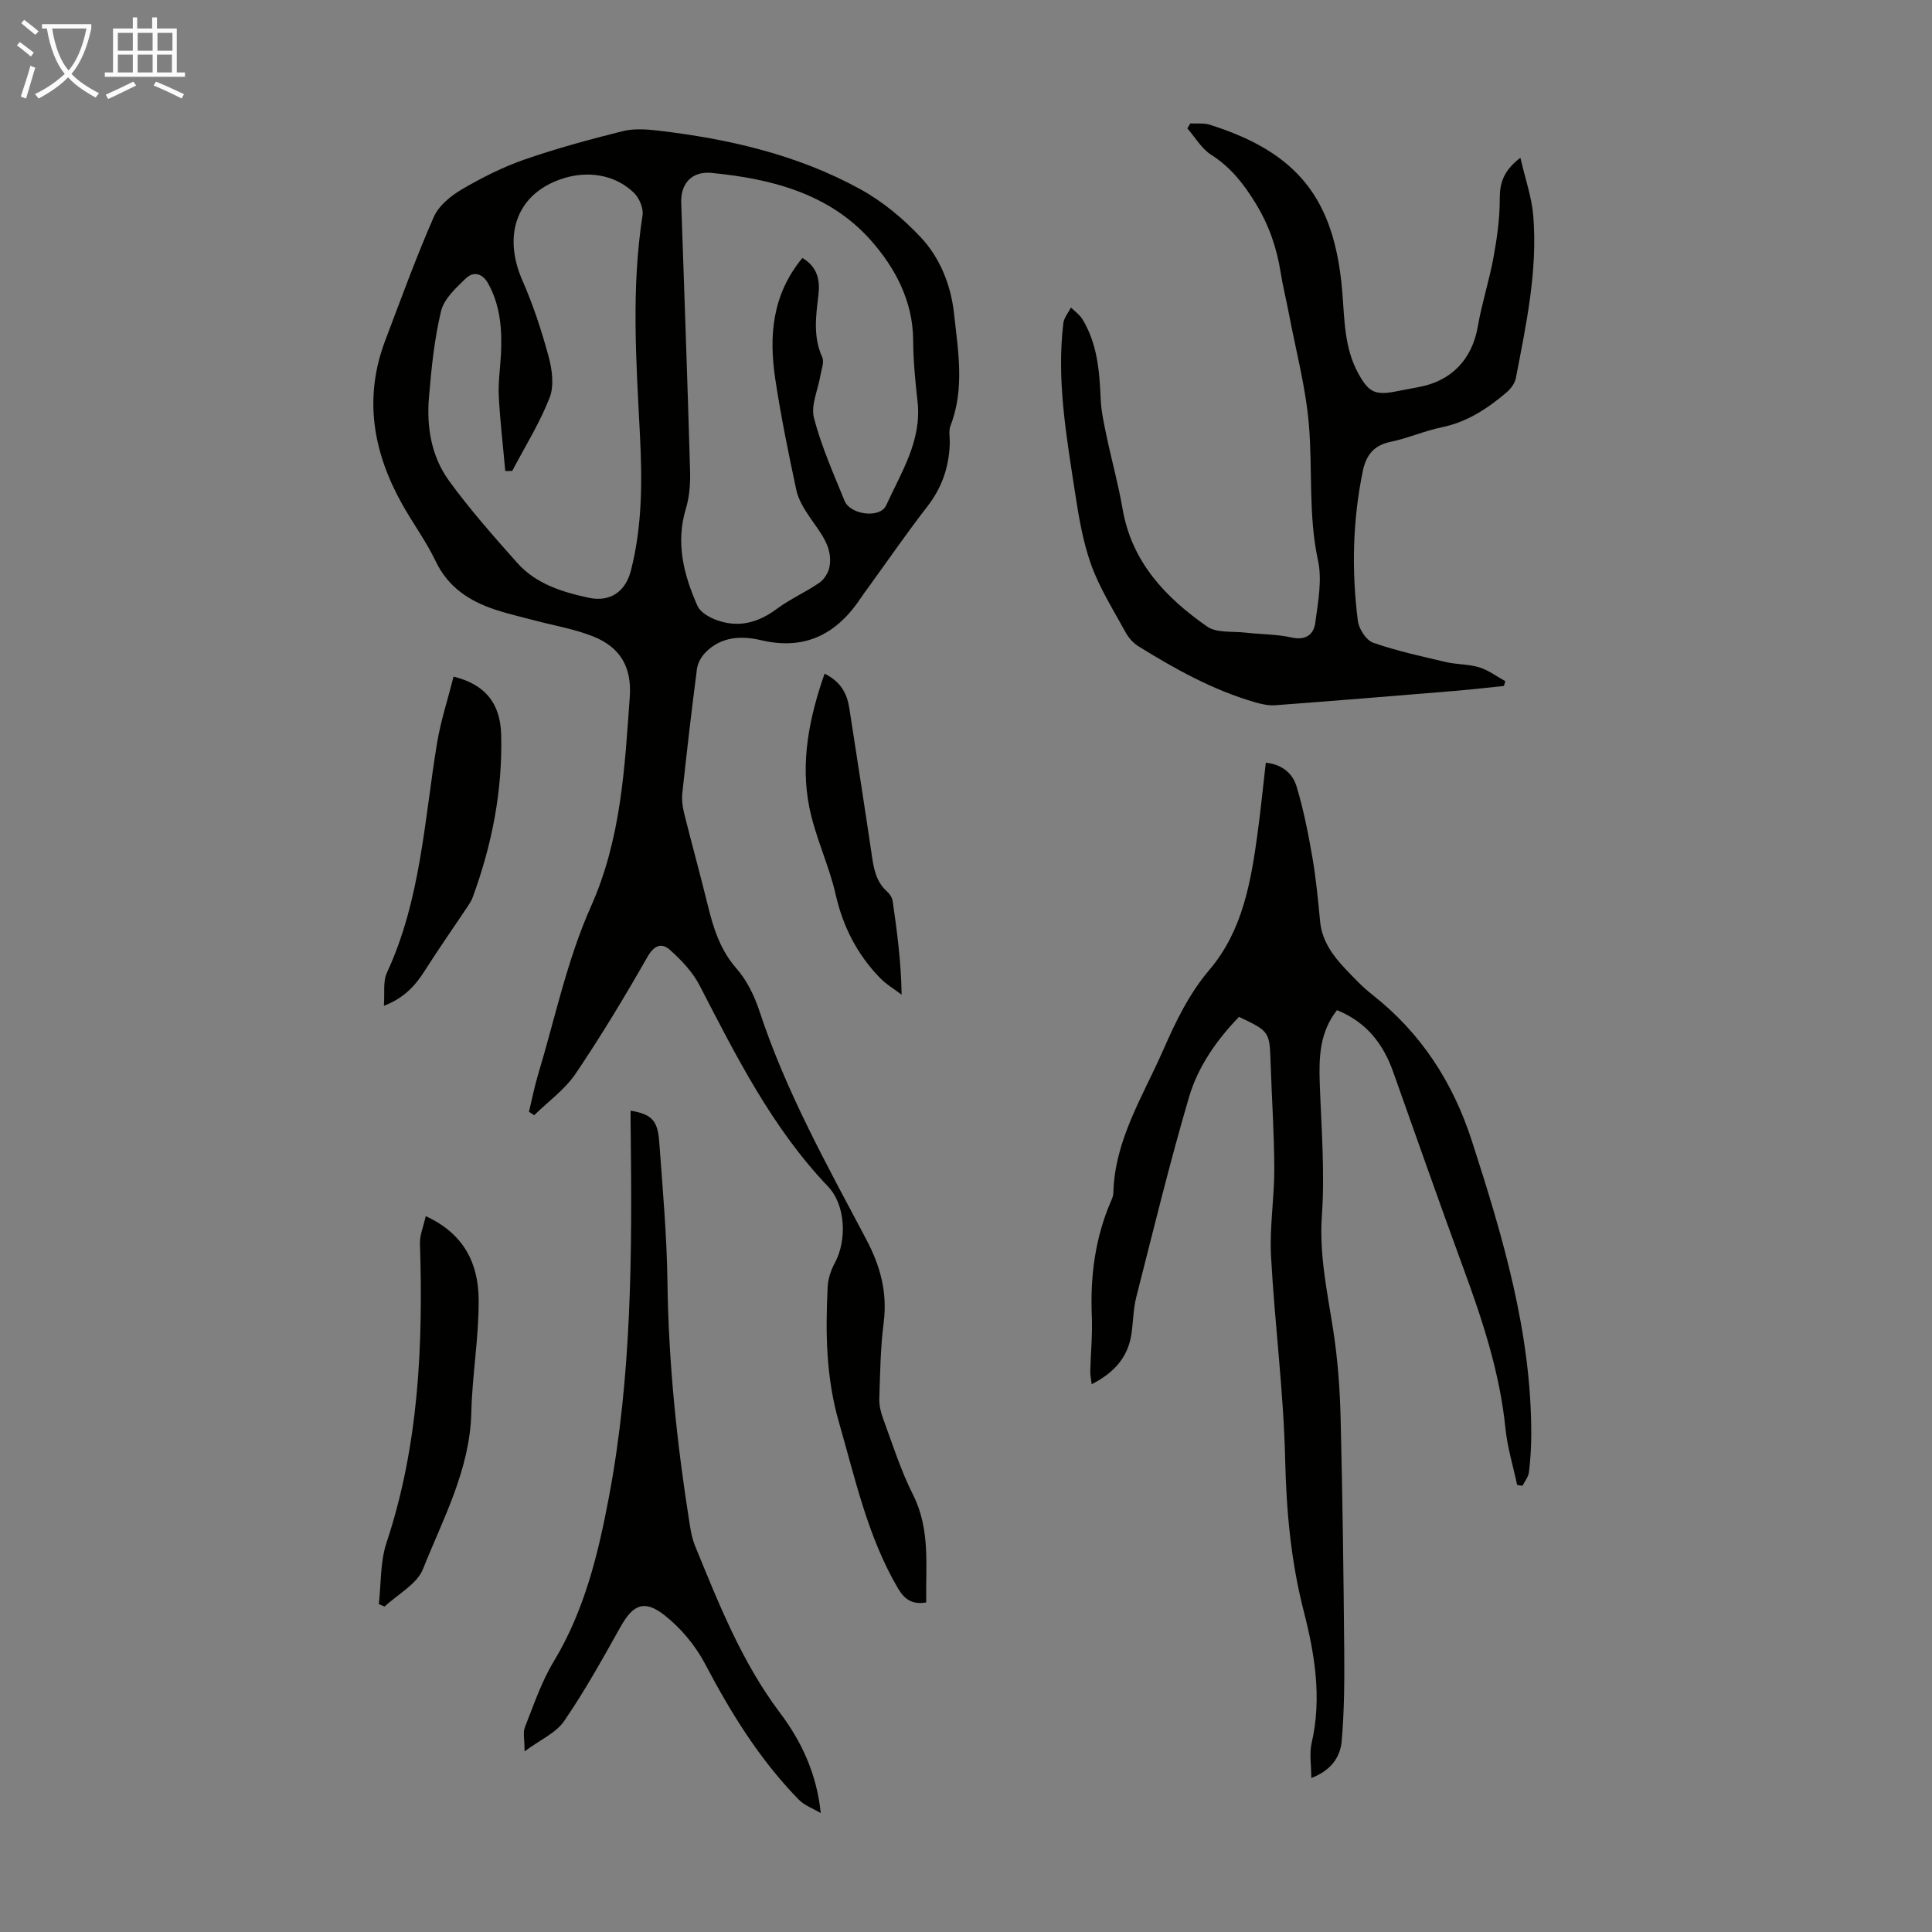
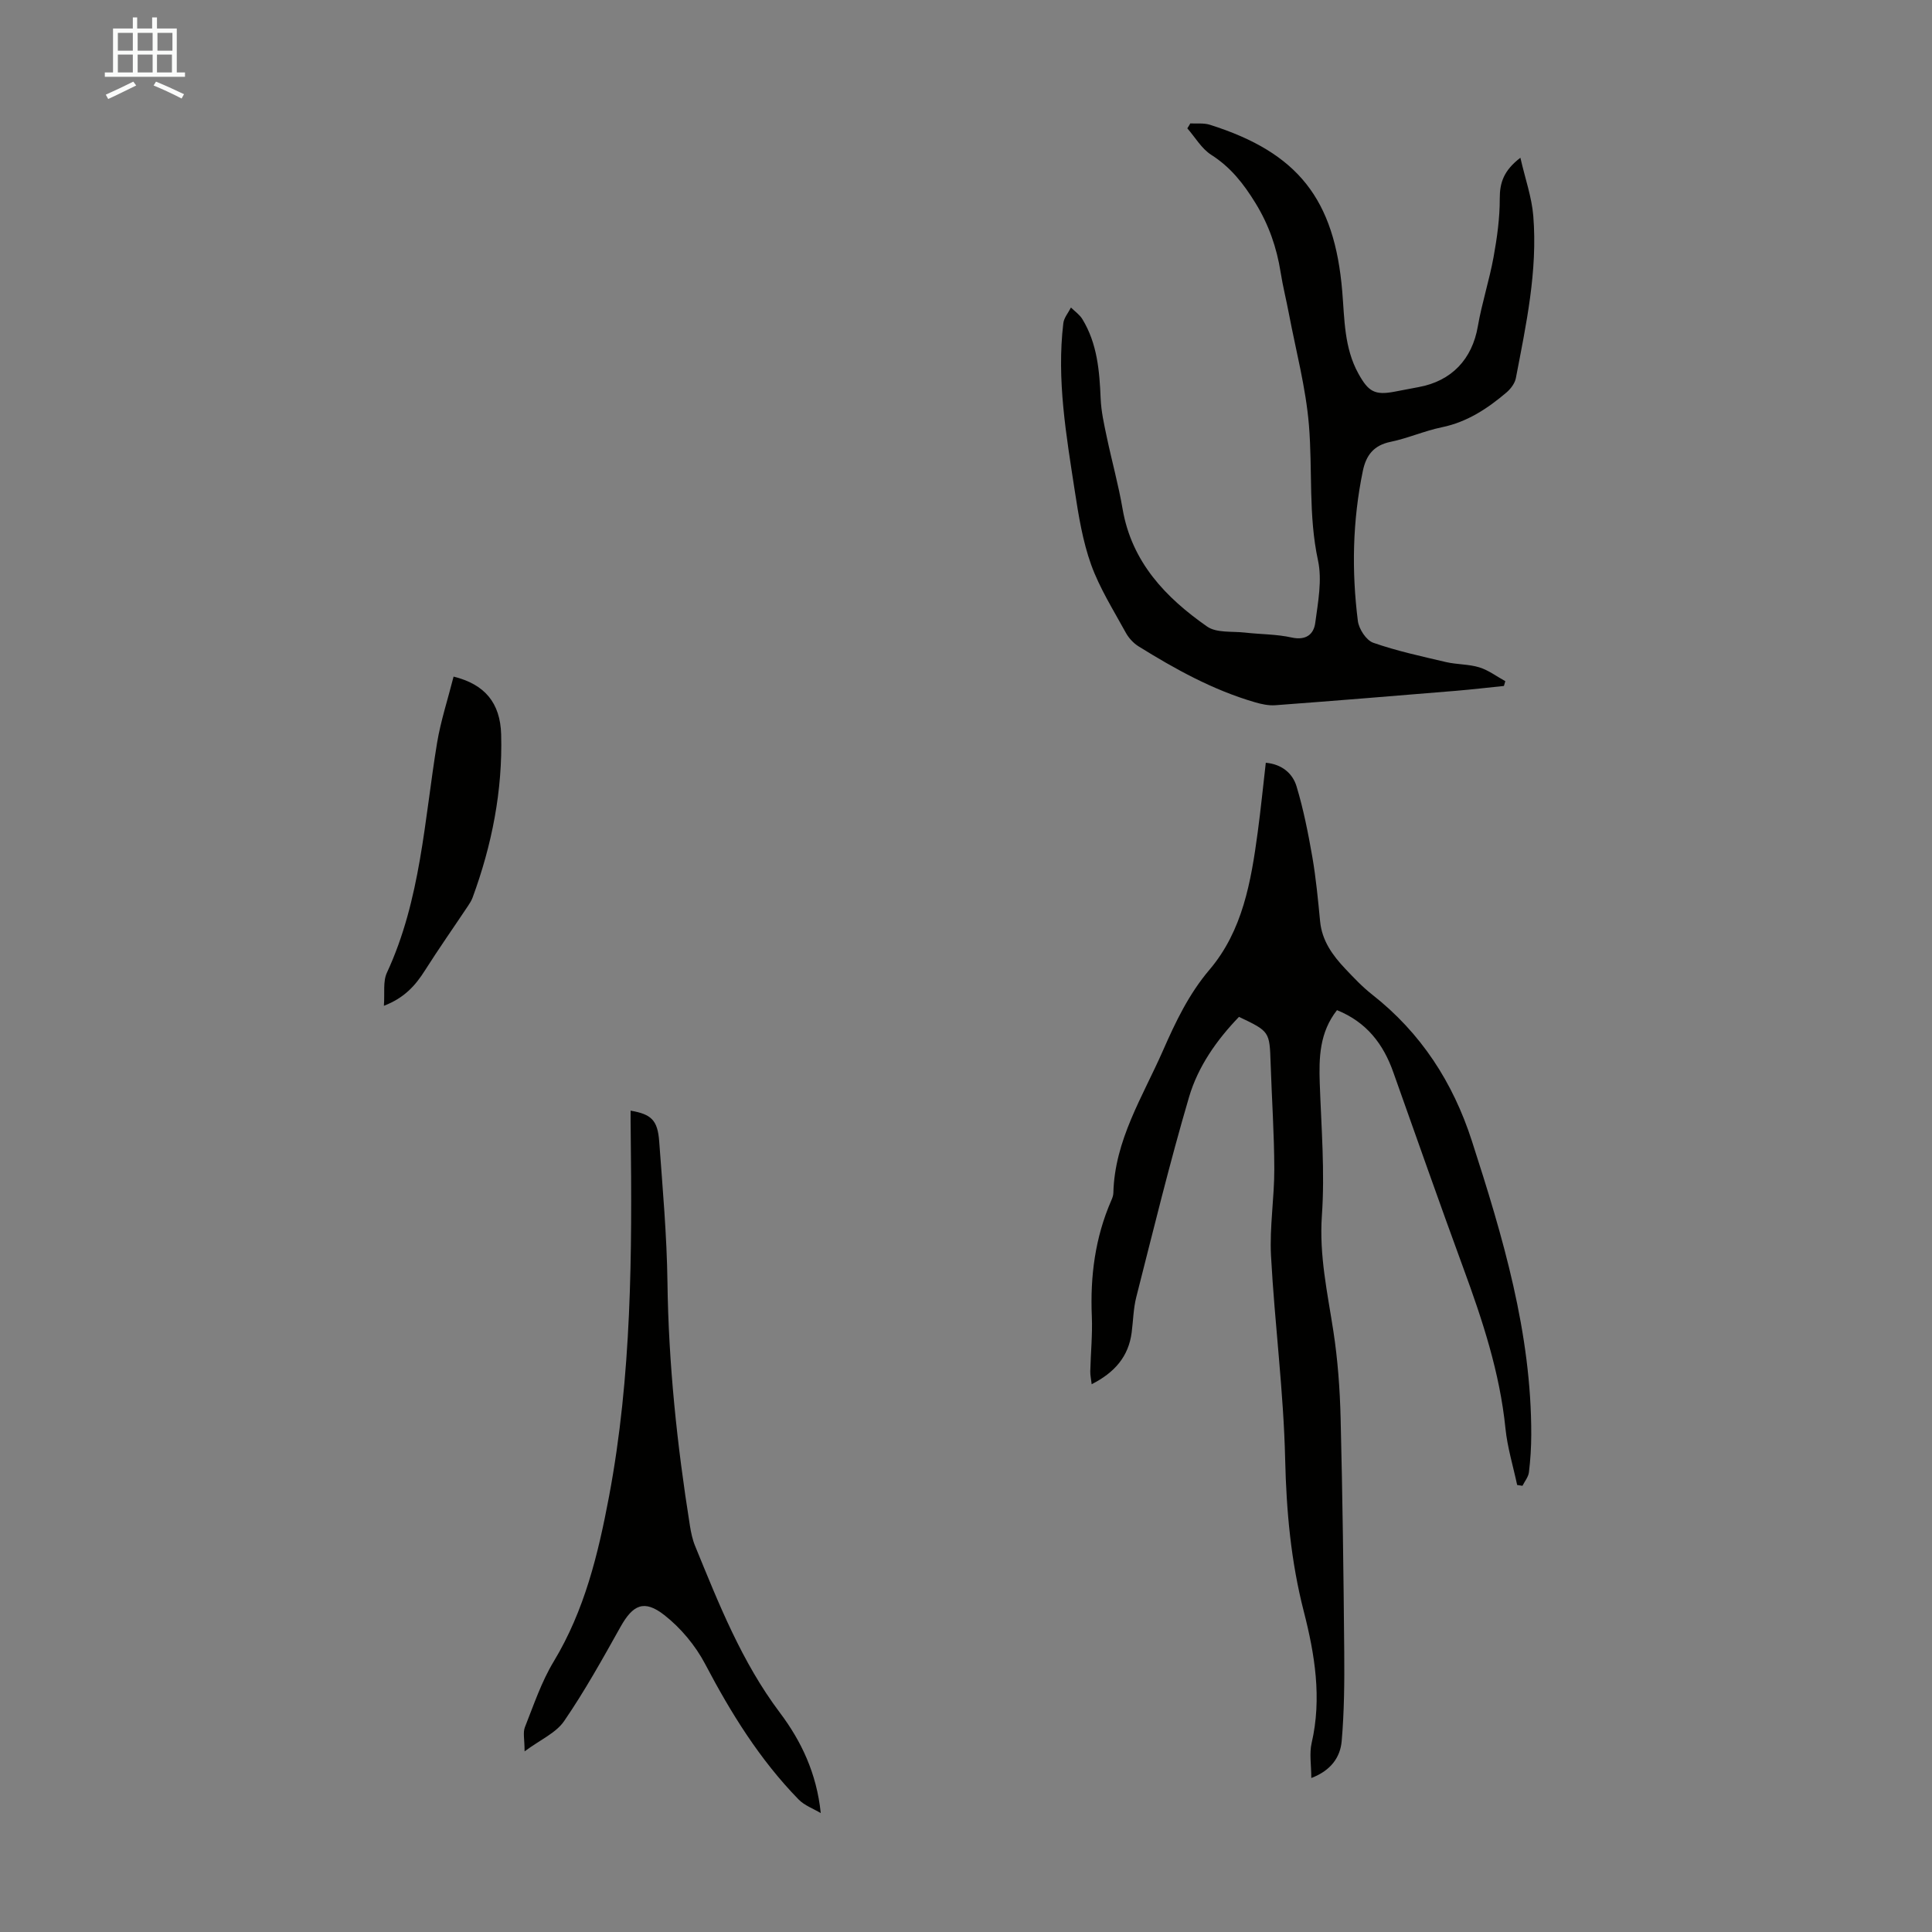
<svg xmlns="http://www.w3.org/2000/svg" enable-background="new 0 0 400 400" viewBox="0 0 400 400">
  <rect x="0" y="0" width="400" height="400" fill="#808080" stroke="none" />
-   <path d="m6.4 11.7c-1-.8-1.9-1.6-2.9-2.3l.6-.7c.9.7 1.9 1.4 2.9 2.2zm-2.1 8.3c.7-2.1 1.4-4.2 2-6.4.2.1.6.3 1 .4-.7 2.3-1.3 4.4-1.9 6.4zm3-12.8c-1.1-.9-2.1-1.7-2.9-2.4l.6-.7c1 .8 2 1.5 3 2.4zm1.4-1.3v-.9h10.2v.9c-.9 4.2-2.3 7.3-4.1 9.4 1.3 1.4 3.2 2.7 5.7 4-.2.2-.4.5-.7.9-2.5-1.4-4.4-2.7-5.7-4.2-1.4 1.5-3.5 3-6.1 4.4 0 0 0 0-.1-.1-.3-.4-.5-.7-.7-.8 2.7-1.3 4.7-2.8 6.2-4.2-1.8-2.2-3-5.3-3.7-9.4zm9.2 0h-7.1c.6 3.8 1.7 6.7 3.4 8.7 1.7-2 2.9-4.8 3.7-8.7z" fill="#fafbfa" />
  <path d="m31.6 3.6h.9v2.3h4.1v9.1h1.7v.9h-16.6v-.9h1.7v-9.1h4.1v-2.3h.9v2.3h3.1v-2.3zm-4 13.3.6.8c-1.9.9-3.8 1.9-5.8 2.8-.2-.3-.3-.6-.5-.9 2-.9 3.9-1.8 5.7-2.7zm-3.2-10.1v3.7h3.1v-3.7zm0 4.5v3.7h3.1v-3.7zm4.1-4.5v3.7h3.1v-3.7zm0 4.5v3.7h3.1v-3.7zm9.1 9.1c-2.1-1.1-4.1-2-5.8-2.7l.5-.8c2.2.9 4.1 1.8 5.8 2.6zm-1.9-13.6h-3.1v3.7h3.1zm-3.2 4.5v3.7h3.1v-3.7z" fill="#fafbfa" />
  <g fill="#010100">
-     <path d="m109.52 230.18c.62-2.55 1.12-5.14 1.87-7.65 3.51-11.65 6.01-23.76 10.93-34.78 6.29-14.07 7.01-28.72 8.07-43.5.43-6.05-1.92-10.22-7.55-12.47-3.9-1.56-8.15-2.26-12.24-3.35-2.7-.72-5.44-1.33-8.08-2.21-5.34-1.78-9.74-4.62-12.32-10.03-1.97-4.12-4.73-7.85-6.96-11.85-6.02-10.76-7.98-22-3.48-33.85 3.25-8.56 6.37-17.19 10.05-25.57 1.03-2.34 3.53-4.38 5.84-5.73 4.11-2.41 8.45-4.59 12.94-6.16 6.64-2.31 13.45-4.15 20.27-5.86 2.31-.58 4.9-.42 7.3-.14 14.64 1.71 28.91 4.98 41.92 12.12 4.62 2.53 8.89 6.08 12.51 9.93 4.03 4.29 6.3 9.97 6.93 15.83.84 7.72 2.24 15.56-.73 23.24-.42 1.08-.11 2.44-.15 3.67-.15 4.83-1.6 9.11-4.62 13.01-4.25 5.48-8.19 11.2-12.26 16.82-.46.63-.94 1.26-1.37 1.91-4.96 7.58-11.52 11.18-20.81 8.99-4.1-.97-8.34-.77-11.57 2.59-.85.88-1.57 2.2-1.72 3.4-1.11 8.54-2.1 17.1-3.02 25.67-.15 1.4.05 2.89.4 4.27 1.56 6.29 3.3 12.53 4.84 18.83 1.17 4.79 2.56 9.32 5.98 13.22 2.15 2.45 3.71 5.66 4.74 8.79 5.48 16.68 14 31.92 22.14 47.32 2.94 5.57 4.38 10.98 3.58 17.24-.66 5.21-.73 10.49-.9 15.75-.04 1.39.34 2.87.83 4.2 1.94 5.24 3.62 10.63 6.13 15.59 3.66 7.24 2.62 14.77 2.75 22.35-2.89.49-4.5-.63-5.86-2.95-6.26-10.68-8.81-22.57-12.19-34.29-2.72-9.42-2.81-18.65-2.35-28.11.08-1.68.68-3.47 1.49-4.96 2.52-4.68 2.25-11.96-1.42-15.81-11.61-12.18-19.01-26.98-26.62-41.69-1.43-2.76-3.76-5.19-6.1-7.29-1.67-1.5-3.24-1.04-4.64 1.41-4.7 8.23-9.59 16.37-14.9 24.22-2.23 3.29-5.68 5.76-8.58 8.6-.37-.25-.72-.49-1.07-.72zm56.61-176.77c3.18 1.9 3.67 4.65 3.31 7.69-.51 4.33-1.13 8.6.79 12.84.46 1.02-.17 2.57-.39 3.86-.48 2.93-2 6.11-1.32 8.72 1.53 5.89 4.04 11.53 6.35 17.19 1.18 2.89 7.35 3.68 8.6.92 3.1-6.82 7.4-13.37 6.5-21.47-.47-4.22-.89-8.47-.91-12.71-.04-8.21-3.83-15.16-8.84-20.78-8.54-9.58-20.5-12.67-32.91-13.87-4.03-.39-6.41 2.15-6.27 6.18.63 18.46 1.3 36.91 1.83 55.37.08 2.64-.1 5.42-.86 7.93-2.16 7.14-.45 13.74 2.39 20.16.58 1.31 2.42 2.37 3.91 2.92 4.54 1.67 8.63.6 12.51-2.29 2.77-2.06 6.01-3.47 8.85-5.44 1.01-.7 1.89-2.15 2.09-3.38.68-4.17-2.04-7.09-4.16-10.24-1.15-1.71-2.31-3.6-2.73-5.56-1.64-7.65-3.21-15.33-4.37-23.06-1.32-8.84-.64-17.42 5.63-24.98zm-60.08 44.09c-.48.01-.96.02-1.44.02-.46-5.16-1.07-10.3-1.34-15.47-.15-2.89.3-5.8.45-8.71.25-5.08-.11-10.05-2.65-14.64-1.21-2.18-3.08-2.56-4.67-1.02-2.03 1.96-4.49 4.22-5.09 6.75-1.39 5.81-2 11.85-2.5 17.84-.52 6.14.51 12.26 4.16 17.28 4.32 5.94 9.22 11.48 14.11 16.98 3.88 4.36 9.33 6.05 14.8 7.23 4.45.96 7.63-1.28 8.74-5.62 2.4-9.33 2.35-18.83 1.86-28.35-.77-15.08-1.8-30.15.55-45.21.23-1.46-.68-3.59-1.78-4.66-4.08-3.94-9.69-4.49-14.43-3.05-9.84 3-12.82 11.73-8.66 21.2 2.23 5.08 3.98 10.41 5.43 15.77.73 2.7 1.16 6.05.2 8.51-2.06 5.26-5.1 10.13-7.74 15.15z" />
    <path d="m276.81 209.14c-3.62 4.62-3.75 9.8-3.57 15.14.32 9.15 1.08 18.34.44 27.43-.57 8.23 1.16 15.96 2.38 23.89.91 5.93 1.35 11.97 1.5 17.97.4 16.17.61 32.35.75 48.52.05 6.13 0 12.29-.53 18.4-.29 3.26-2.16 6.06-6.29 7.63 0-2.68-.43-5.07.07-7.24 2.15-9.27.65-18.38-1.62-27.23-2.67-10.39-3.61-20.77-3.86-31.47-.32-14.07-2.17-28.09-2.93-42.16-.32-5.98.7-12.02.68-18.04-.02-7.27-.52-14.54-.76-21.81-.22-6.61-.19-6.61-6.55-9.64-4.61 4.78-8.48 10.28-10.34 16.6-4.03 13.7-7.4 27.59-10.93 41.44-.6 2.36-.63 4.87-.95 7.31-.65 4.98-3.51 8.28-8.28 10.71-.12-1.07-.31-1.88-.29-2.67.09-3.8.48-7.62.32-11.41-.35-8.27.68-16.26 4-23.9.22-.51.45-1.07.46-1.61.26-10.94 6.08-19.95 10.28-29.51 2.6-5.92 5.33-11.67 9.63-16.73 6.86-8.08 8.6-18.25 9.97-28.41.64-4.74 1.11-9.5 1.68-14.43 3.34.3 5.55 2.2 6.36 4.87 1.44 4.76 2.41 9.69 3.27 14.61.76 4.4 1.18 8.87 1.61 13.32.38 4.05 2.59 7.08 5.23 9.87 1.77 1.87 3.55 3.76 5.57 5.34 10.09 7.93 16.7 18.13 20.63 30.3 6.41 19.84 12.35 39.75 12.29 60.88-.01 2.57-.17 5.15-.48 7.7-.12.98-.87 1.87-1.34 2.81-.37-.06-.73-.12-1.1-.17-.83-3.9-2.02-7.76-2.42-11.7-1.17-11.58-4.77-22.46-8.75-33.29-4.93-13.43-9.66-26.93-14.45-40.4-2.06-5.88-5.54-10.44-11.68-12.92z" />
    <path d="m246.44 25.55c1.35.08 2.79-.12 4.05.28 18.27 5.77 25.82 15.41 27.41 34.53.48 5.76.39 11.64 3.33 16.97 2.07 3.75 3.38 4.55 7.51 3.76 1.65-.31 3.29-.64 4.94-.94 6.88-1.25 11.12-5.8 12.29-12.58.83-4.81 2.37-9.5 3.25-14.31.73-4.01 1.3-8.11 1.29-12.16-.01-3.31.84-5.81 4.27-8.44 1 4.38 2.36 8.18 2.67 12.05.92 11.39-1.48 22.49-3.61 33.59-.21 1.07-1.06 2.2-1.92 2.94-3.94 3.35-8.16 6.14-13.4 7.22-3.6.74-7.03 2.28-10.63 3.02-3.5.72-5.06 2.8-5.73 6.03-2.13 10.29-2.34 20.67-1.03 31.05.21 1.66 1.73 4 3.17 4.51 4.89 1.71 10 2.81 15.06 4 2.27.53 4.71.42 6.92 1.1 1.91.59 3.59 1.88 5.38 2.86-.1.33-.19.66-.29.99-3.29.34-6.57.72-9.86 1-12.49 1.03-24.97 2.06-37.47 2.99-1.39.1-2.87-.22-4.23-.62-8.67-2.52-16.49-6.85-24.1-11.58-1.07-.67-2.05-1.75-2.65-2.86-2.52-4.61-5.38-9.13-7.15-14.03-1.75-4.88-2.6-10.13-3.39-15.29-1.76-11.5-3.77-23.01-2.37-34.71.13-1.13 1.04-2.17 1.58-3.25.8.79 1.79 1.47 2.36 2.4 3.09 5.06 3.55 10.72 3.79 16.47.11 2.64.7 5.27 1.25 7.87 1.05 5 2.43 9.94 3.29 14.96 1.89 11.01 8.91 18.35 17.5 24.35 1.95 1.36 5.18.95 7.84 1.25 3.22.37 6.52.32 9.67 1.02 2.96.65 4.57-.66 4.88-3.04.57-4.28 1.45-8.83.57-12.91-2.02-9.33-1.11-18.71-1.88-28.03-.64-7.75-2.69-15.39-4.15-23.08-.54-2.86-1.26-5.68-1.71-8.55-.81-5.13-2.45-9.85-5.21-14.34-2.45-3.99-5.13-7.42-9.15-9.98-2.01-1.28-3.33-3.63-4.96-5.49.22-.32.42-.67.62-1.02z" />
    <path d="m130.56 229.95c4.3.73 5.6 1.98 5.92 6.37.71 9.7 1.58 19.42 1.71 29.14.22 16.95 1.99 33.71 4.65 50.42.23 1.43.53 2.88 1.08 4.21 4.9 11.97 9.64 23.99 17.53 34.48 4.46 5.92 7.63 12.59 8.48 20.81-1.54-.92-3.37-1.57-4.58-2.81-8.04-8.24-14.02-17.89-19.36-28.06-2.01-3.82-5.04-7.46-8.44-10.12-4.21-3.3-6.53-2.12-9.09 2.45-3.7 6.61-7.39 13.26-11.67 19.5-1.69 2.46-4.93 3.85-8.18 6.26 0-2.46-.37-3.88.06-4.99 1.83-4.61 3.43-9.42 5.98-13.63 6.38-10.57 9.19-22.21 11.44-34.13 4.71-25.02 4.79-50.3 4.49-75.62-.03-1.32-.02-2.66-.02-4.28z" />
-     <path d="m88.15 251.79c8.13 3.74 10.89 10.04 10.95 17.26.06 7.79-1.33 15.58-1.52 23.39-.28 11.8-5.82 21.93-10.01 32.42-1.25 3.14-5.22 5.2-7.94 7.76-.4-.17-.8-.33-1.2-.5.49-4.25.27-8.74 1.59-12.71 6.71-20.2 7.59-40.97 6.93-61.96-.06-1.73.71-3.48 1.2-5.66z" />
    <path d="m93.91 140.08c6.41 1.59 9.67 5.39 9.85 11.99.31 11.62-1.91 22.88-5.92 33.78-.23.62-.6 1.2-.97 1.75-2.96 4.44-6.03 8.81-8.89 13.32-1.96 3.09-4.23 5.68-8.5 7.32.2-2.63-.22-5.03.62-6.84 7.02-15.12 7.75-31.55 10.39-47.59.76-4.57 2.23-9.02 3.42-13.73z" />
-     <path d="m170.72 139.48c3.36 1.65 4.65 4.11 5.12 7.13 1.55 10.05 3.13 20.09 4.61 30.15.43 2.91.84 5.73 3.22 7.83.55.49 1.05 1.28 1.15 1.99.91 6.27 1.74 12.55 1.85 19.36-1.53-1.17-3.23-2.16-4.55-3.54-4.65-4.84-7.59-10.52-9.1-17.18-1.4-6.16-4.27-12.01-5.48-18.19-1.83-9.28-.02-18.39 3.18-27.55z" />
  </g>
</svg>